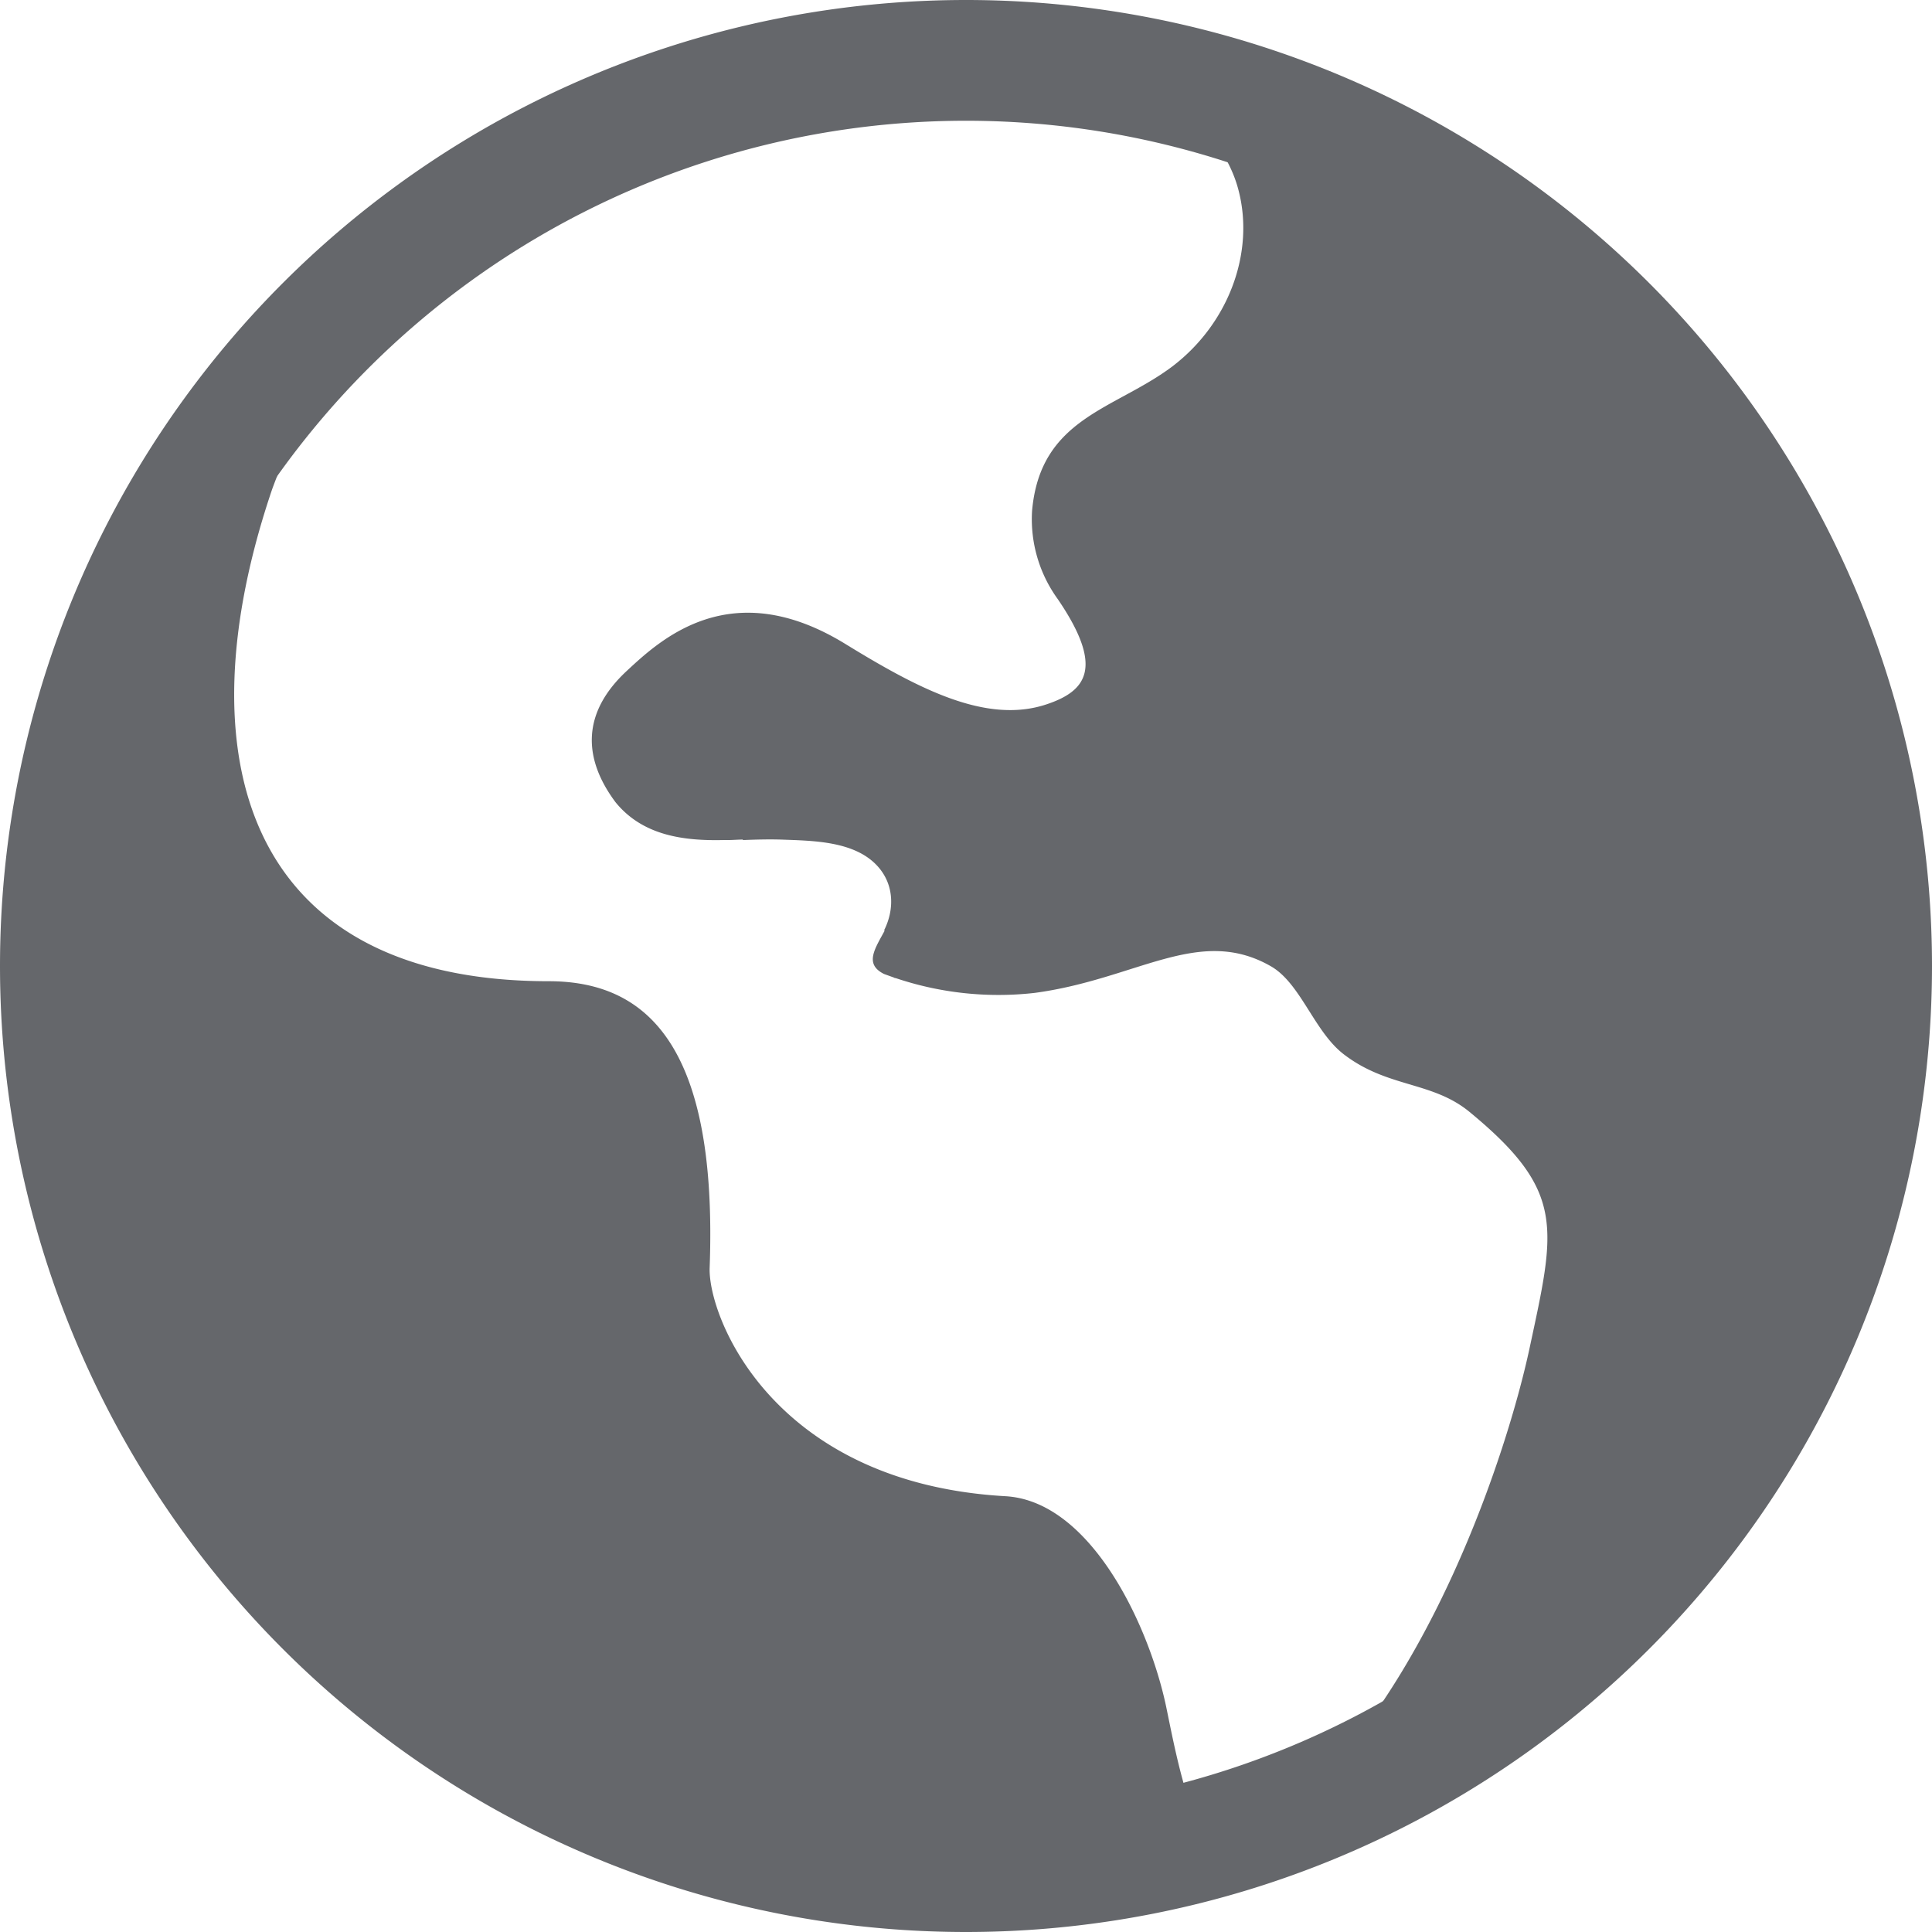
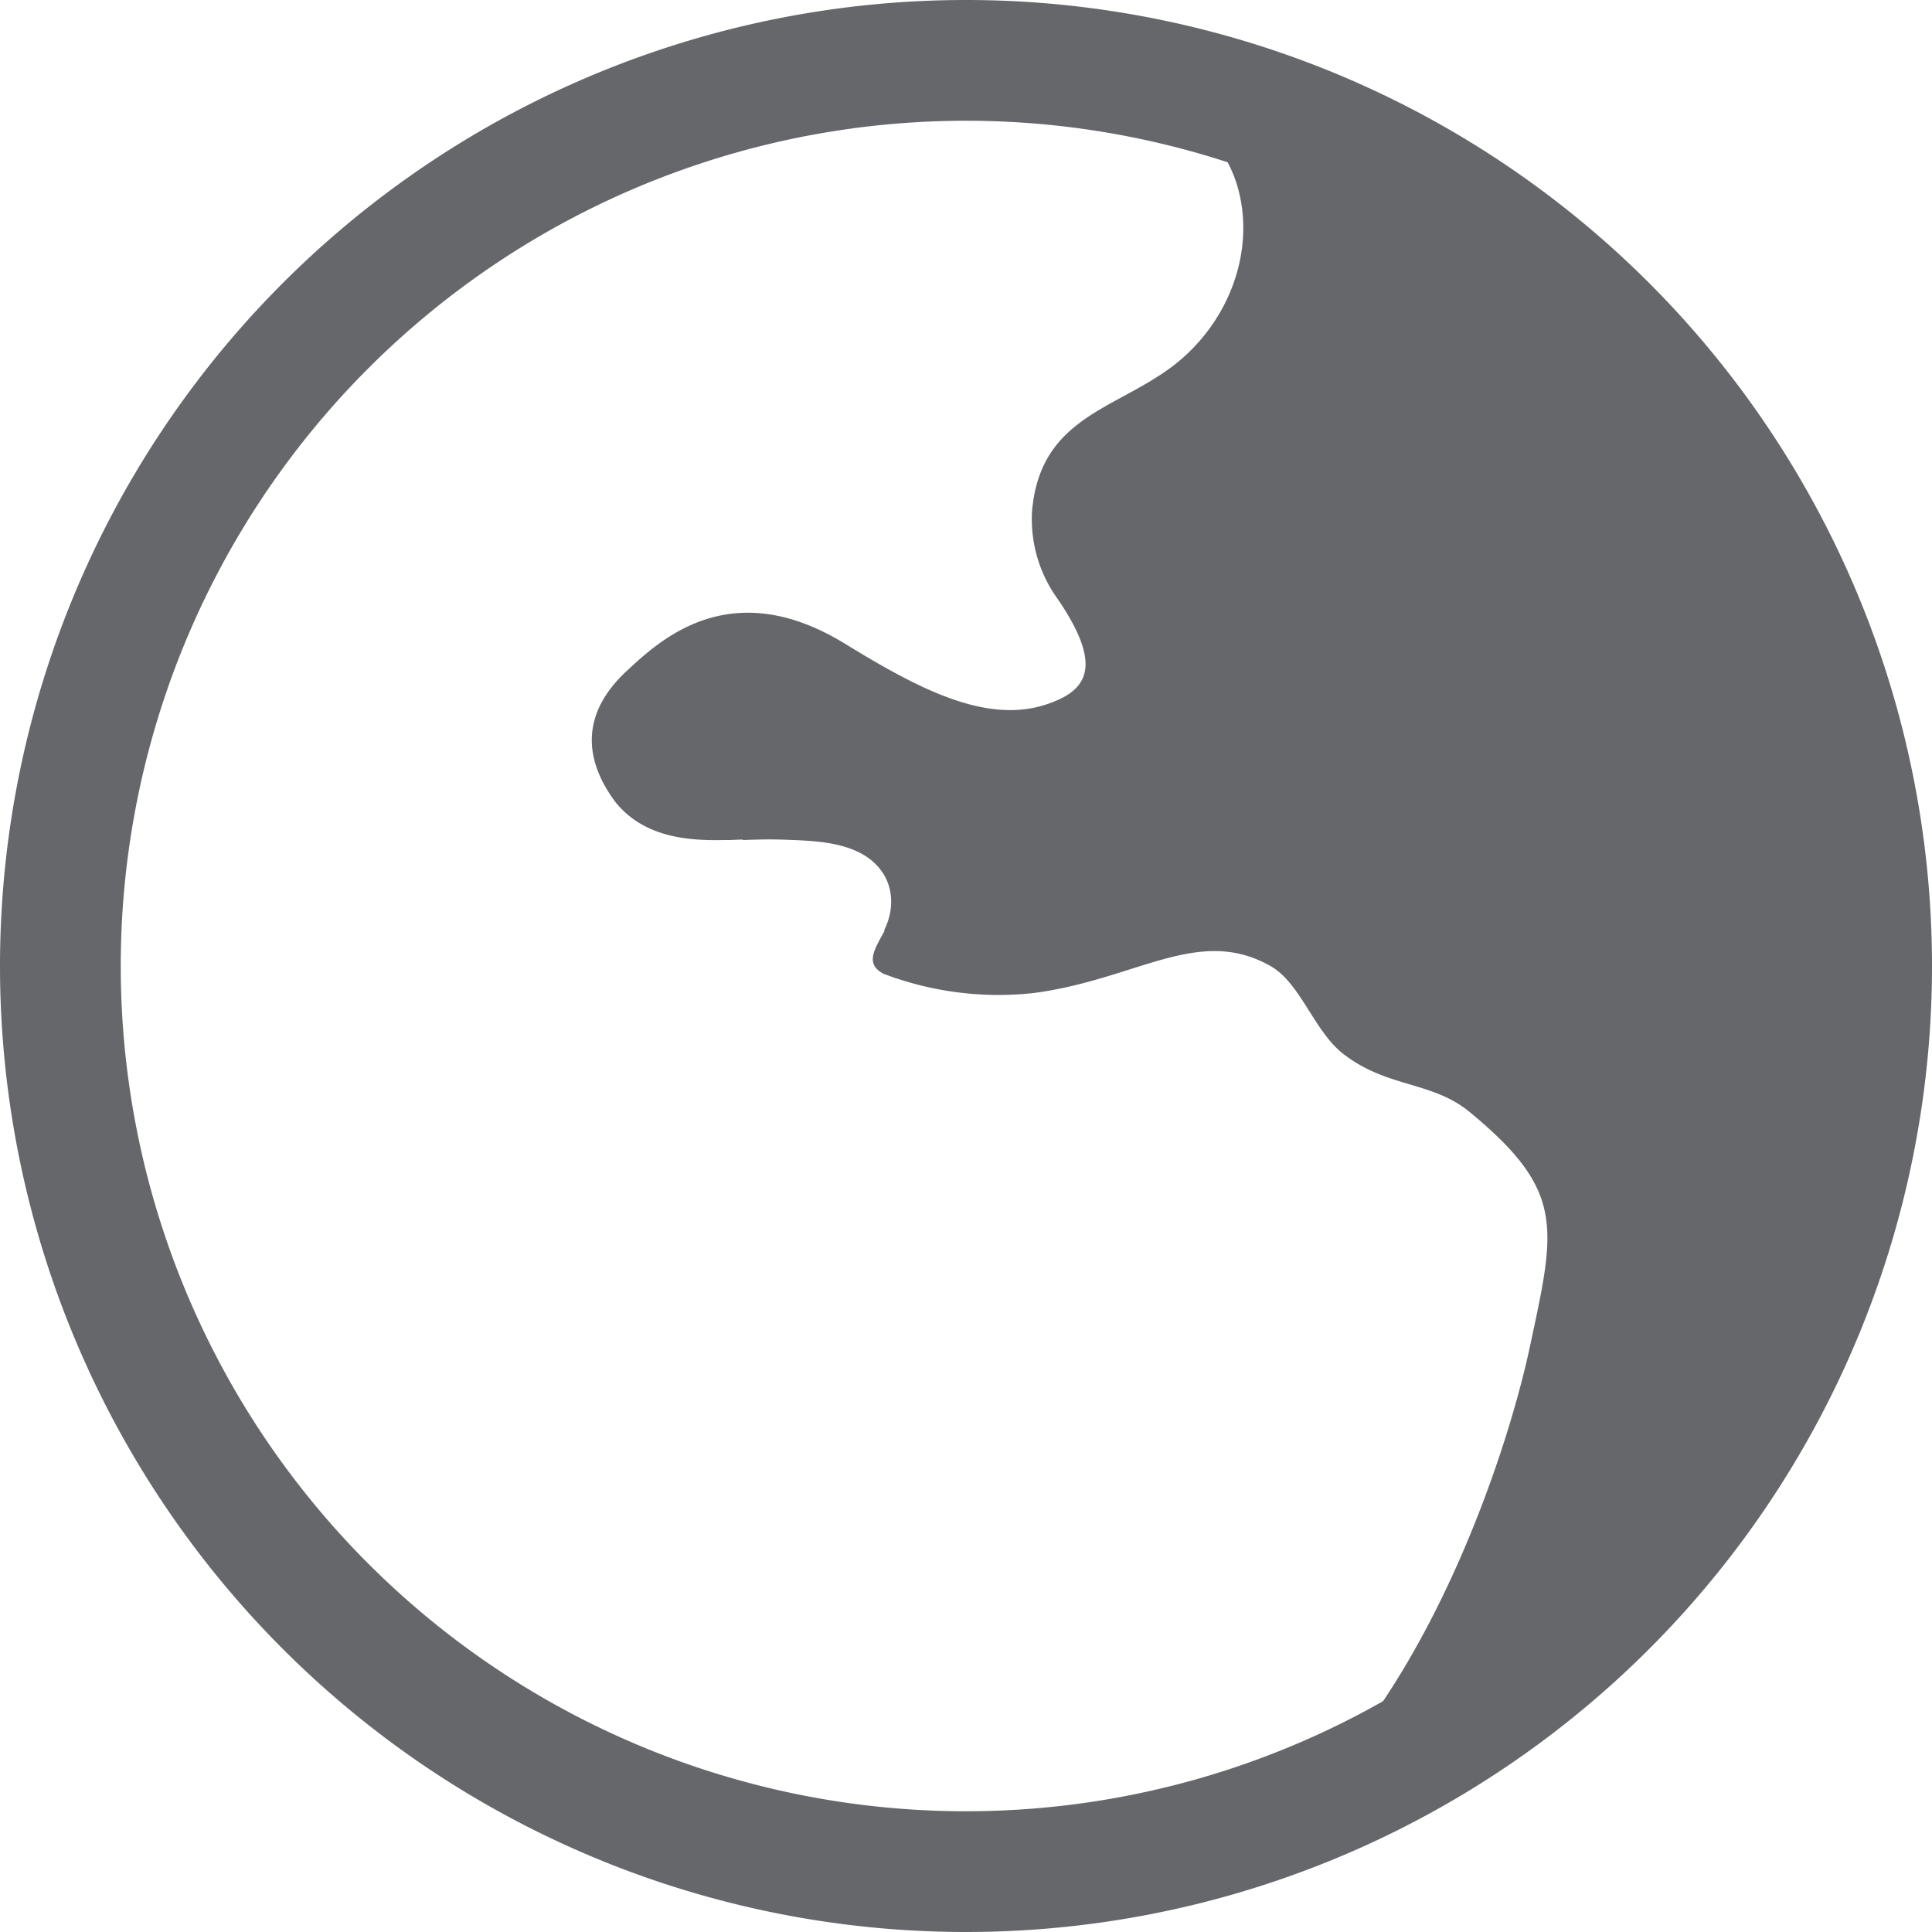
<svg xmlns="http://www.w3.org/2000/svg" fill="#65676B" viewBox="0 0 16 16" width="1em" height="1em" class="b6ax4al1 m4pnbp5e somyomsx ahndzqod gnhxmgs4 k250bvdn cv5aopd8">
  <g fill-rule="evenodd">
    <path d="M15.5 8c0 3.23-2.04 5.983-4.903 7.036l.07-.036c1.167-1 1.814-2.967 2-3.834.214-1 .303-1.3-.5-1.96-.31-.253-.677-.196-1.04-.476-.246-.19-.356-.59-.606-.73-.594-.337-1.107.11-1.954.223a2.666 2.666 0 01-1.15-.123c-.007 0-.007 0-.013-.004l-.083-.03c-.164-.082-.077-.206.006-.36h-.006c.086-.17.086-.376-.05-.529-.19-.214-.54-.214-.804-.224-.106-.003-.21 0-.313.004l-.003-.004c-.04 0-.084.004-.124.004H5.99c-.323.007-.666-.034-.893-.314-.263-.353-.29-.733.097-1.09.28-.26.863-.8 1.807-.22.603.37 1.166.667 1.666.5.33-.11.48-.303.094-.87a1.128 1.128 0 01-.214-.73c.067-.776.687-.84 1.164-1.2.466-.356.68-.943.546-1.457-.106-.413-.51-.873-1.28-1.01A7.49 7.49 0 0115.501 8" />
-     <path d="M10.107 15.196A7.498 7.498 0 01.5 8a7.48 7.48 0 013.407-6.283 5.474 5.474 0 00-1.653 2.334c-.753 2.217-.217 4.075 2.29 4.075.833 0 1.4.561 1.333 2.375-.013.403.52 1.78 2.45 1.89.7.04 1.184 1.053 1.33 1.74.06.29.127.65.257.97a.174.174 0 00.193.096" />
    <path fill-rule="nonzero" d="M16 8A8 8 0 110 8a8 8 0 0116 0zm-1 0A7 7 0 101 8a7 7 0 0014 0z" />
  </g>
</svg>